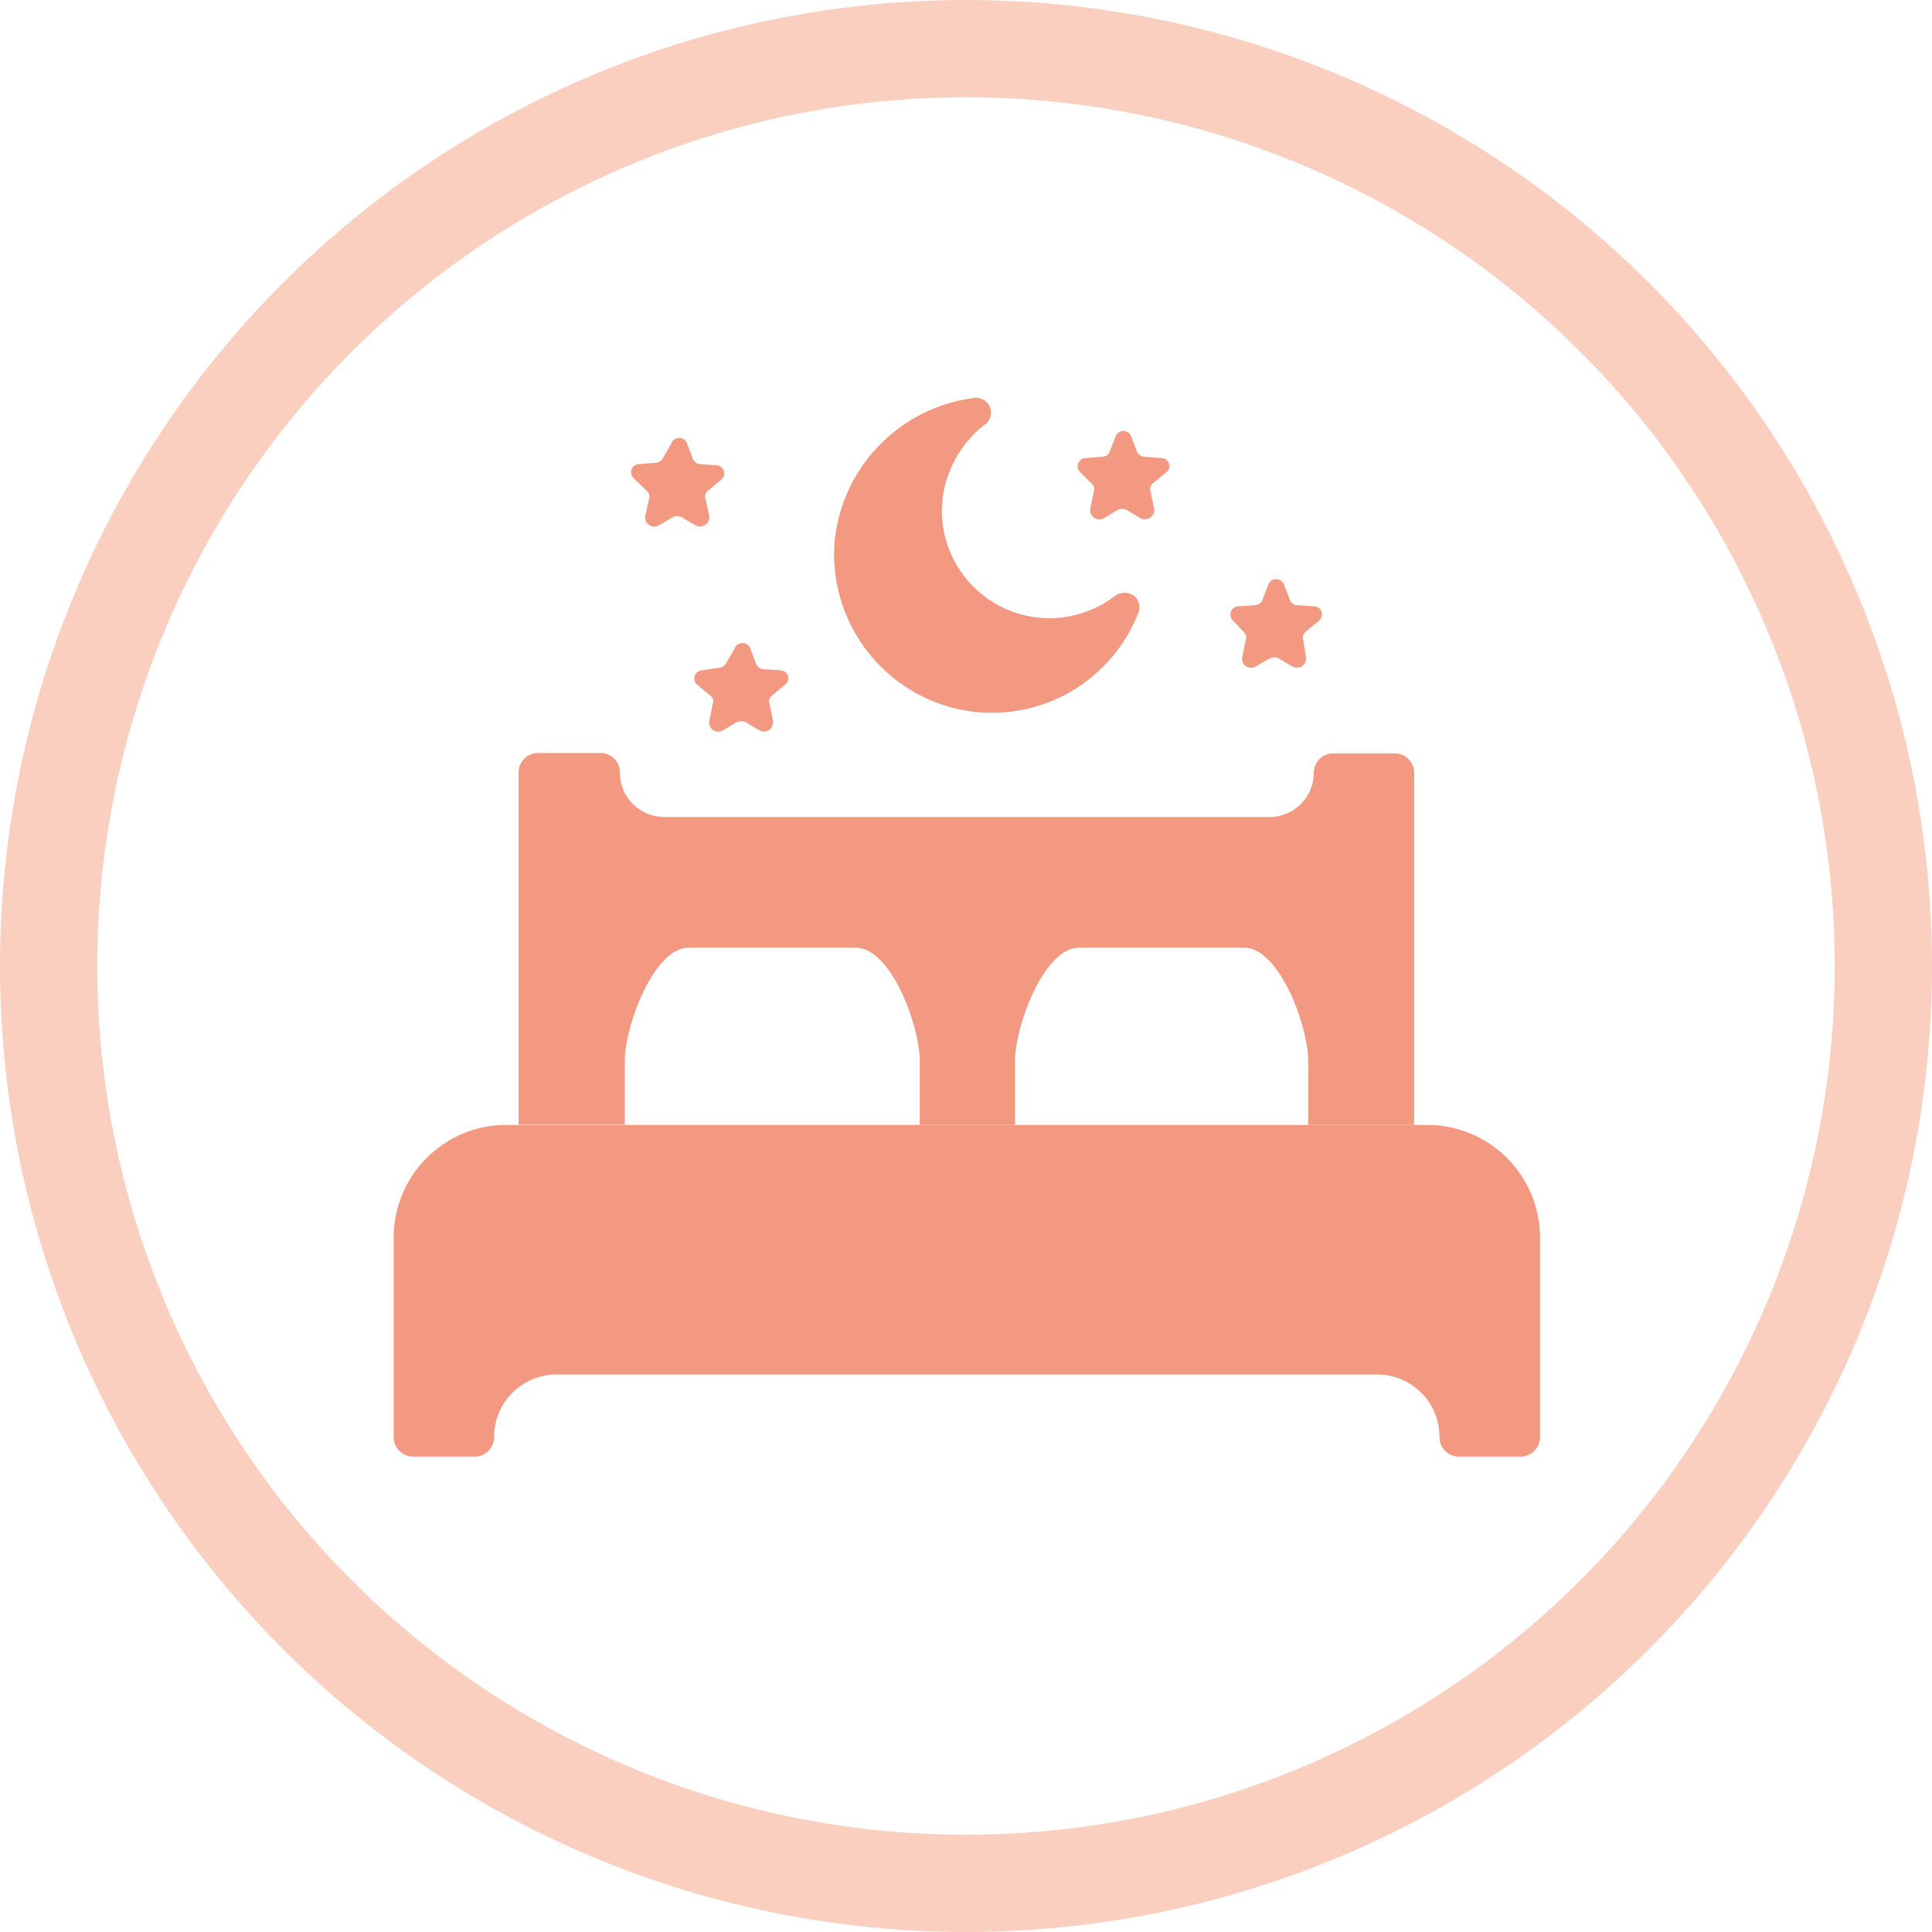
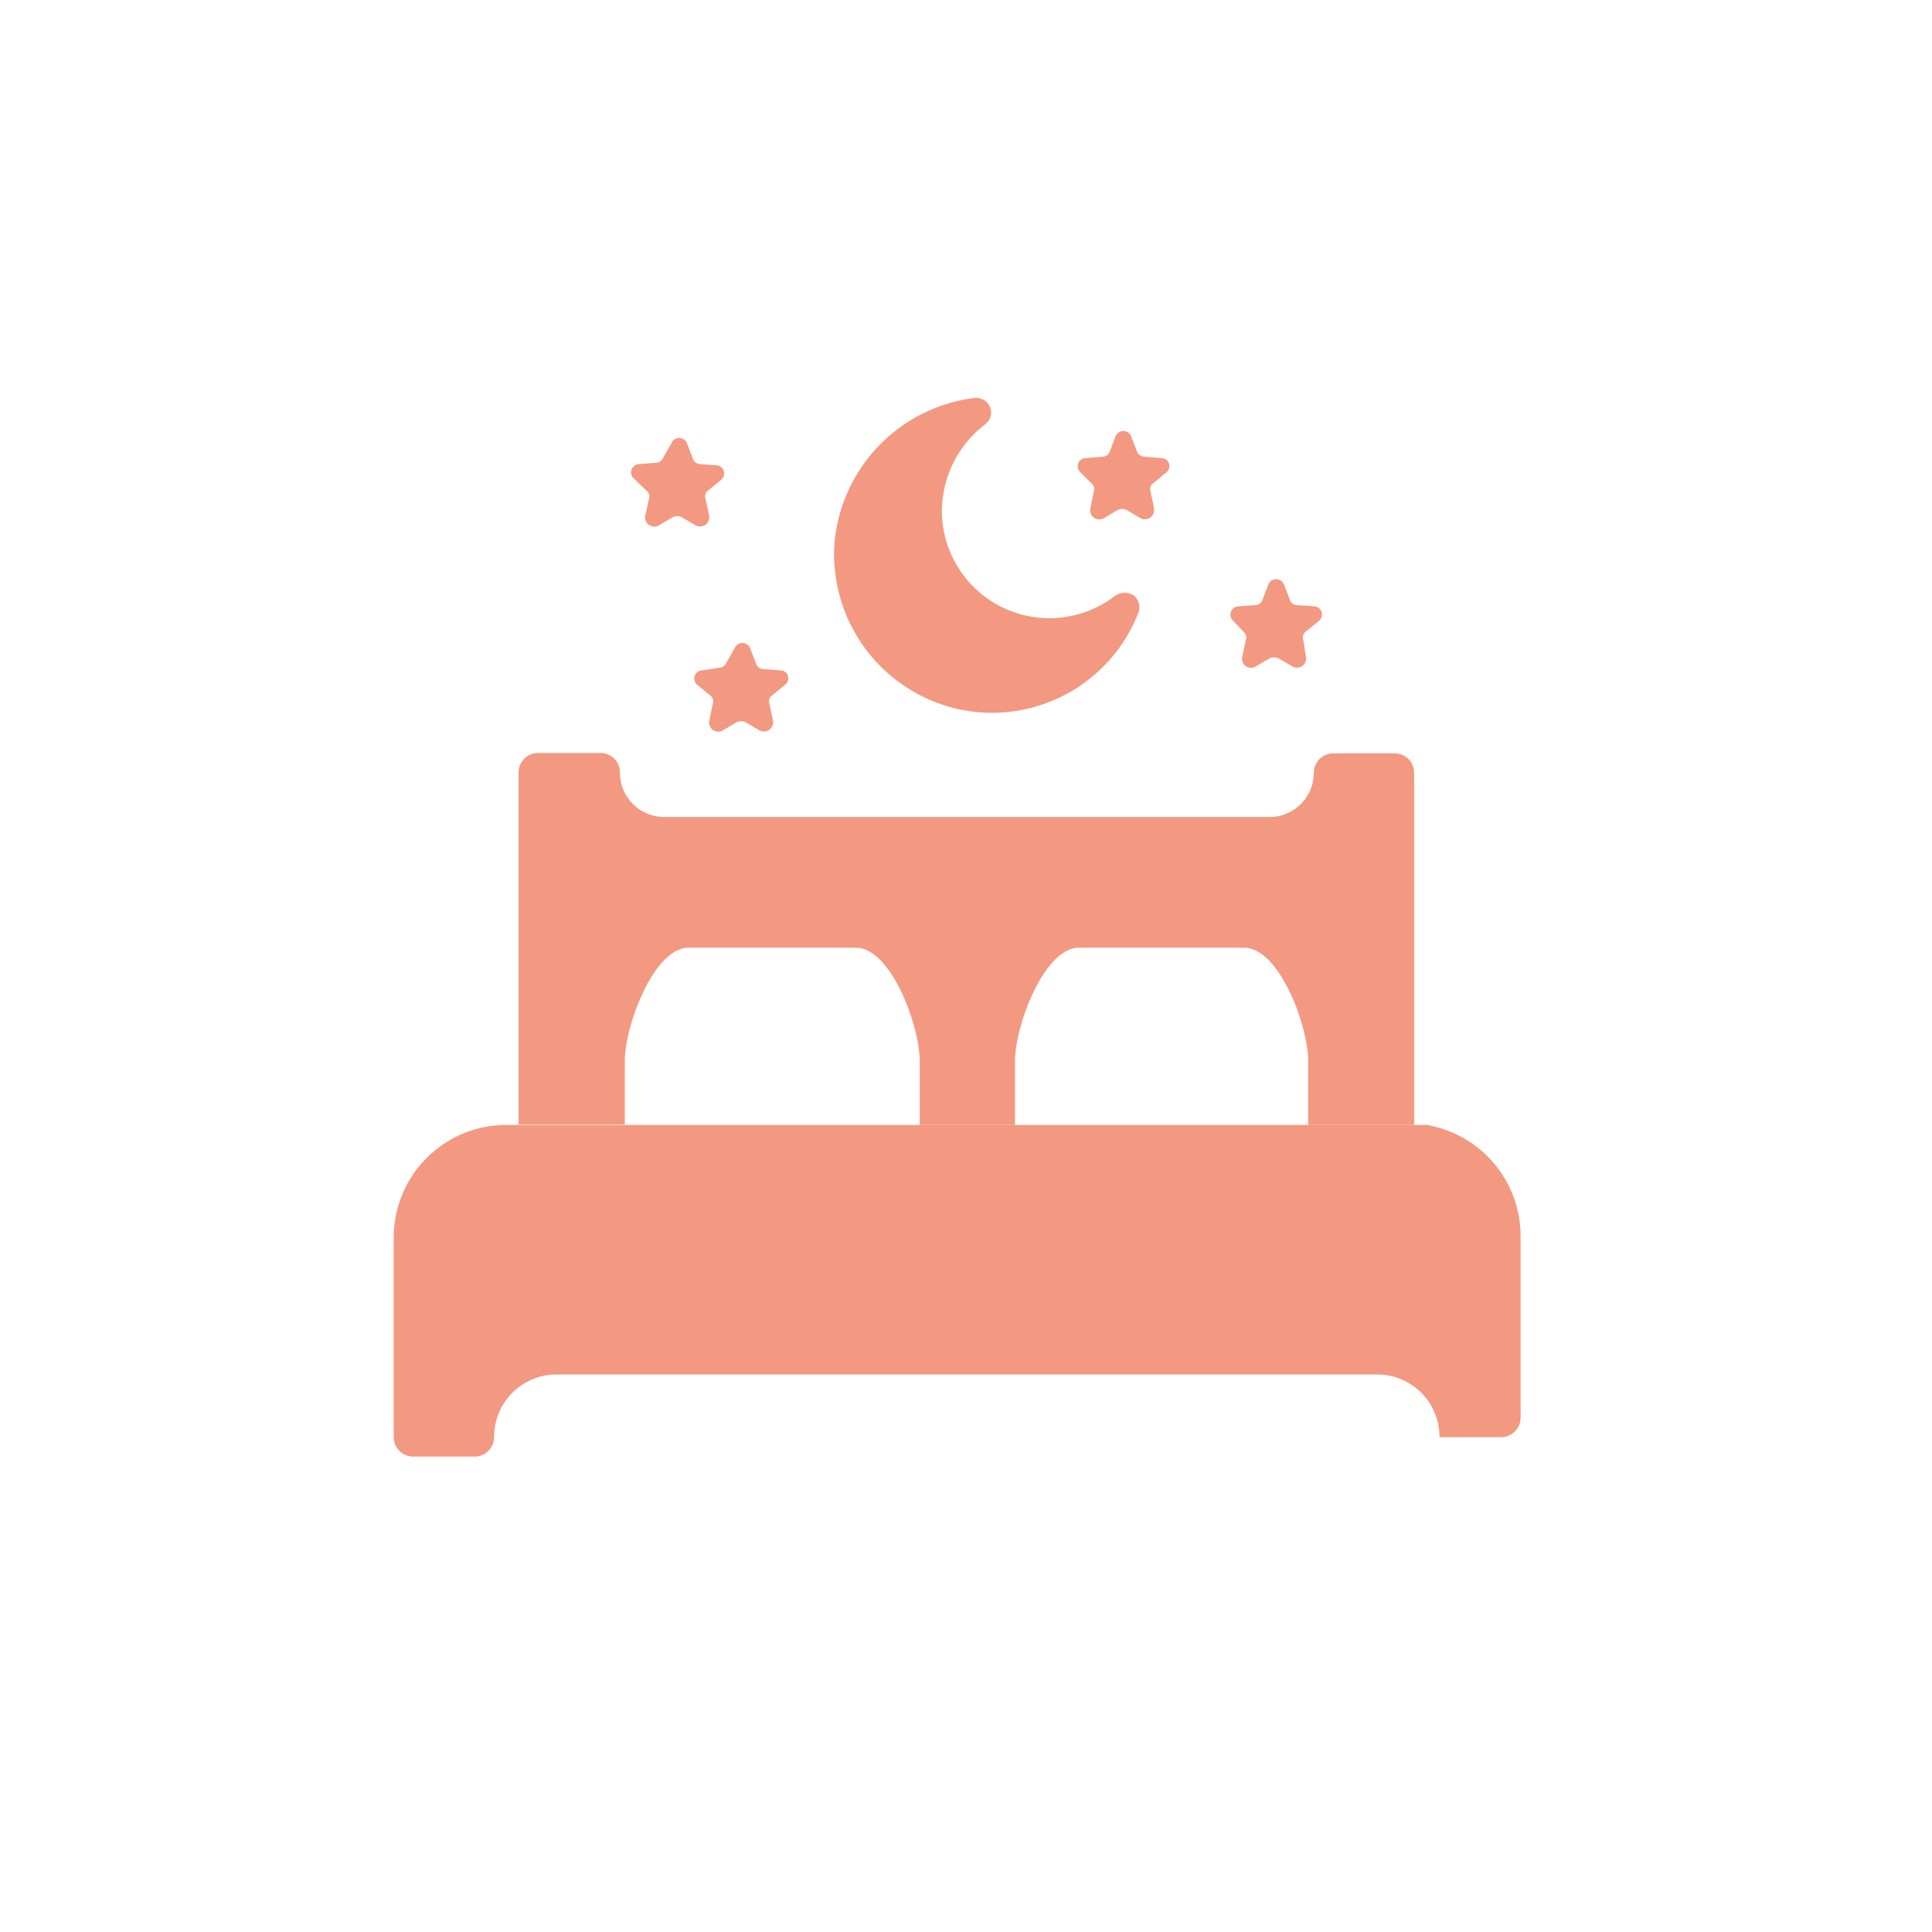
<svg xmlns="http://www.w3.org/2000/svg" viewBox="0 0 99.32 99.32">
  <defs>
    <style>.cls-1{fill:none;stroke:#facfc0;stroke-miterlimit:10;stroke-width:5px;}.cls-2{fill:#f39981;}</style>
  </defs>
  <g id="Ebene_2" data-name="Ebene 2">
    <g id="Ebene_1-2" data-name="Ebene 1">
-       <circle class="cls-1" cx="49.66" cy="49.66" r="47.16" />
      <path class="cls-2" d="M32.12,54.54c0-1.8,1.49-5.82,3.28-5.82H44c1.8,0,3.28,4,3.28,5.82v3.29h4.9V54.54c0-1.8,1.49-5.82,3.29-5.82h8.49c1.8,0,3.29,4,3.29,5.82v3.29h5.45V39.73a1,1,0,0,0-1-1h-3.1a1,1,0,0,0-1.06,1A2.28,2.28,0,0,1,65.16,42h-31a2.28,2.28,0,0,1-2.29-2.29,1,1,0,0,0-1.05-1h-3.1a1,1,0,0,0-1.06,1v18.1h5.46Z" />
-       <path class="cls-2" d="M73.34,57.83H26a5.79,5.79,0,0,0-5.76,5.76V73.88a1,1,0,0,0,1,1h3.16a1,1,0,0,0,1-1,3.21,3.21,0,0,1,3.22-3.22H70.74A3.2,3.2,0,0,1,74,73.88a1,1,0,0,0,1,1h3.17a1,1,0,0,0,1-1V63.59A5.8,5.8,0,0,0,73.34,57.83Z" />
+       <path class="cls-2" d="M73.34,57.83H26a5.79,5.79,0,0,0-5.76,5.76V73.88a1,1,0,0,0,1,1h3.16a1,1,0,0,0,1-1,3.21,3.21,0,0,1,3.22-3.22H70.74A3.2,3.2,0,0,1,74,73.88h3.17a1,1,0,0,0,1-1V63.59A5.8,5.8,0,0,0,73.34,57.83Z" />
      <path class="cls-2" d="M49.48,36.5c.12,0,.31.07.43.07a8.08,8.08,0,0,0,8.62-5.09.78.78,0,0,0-.25-.87.87.87,0,0,0-.93,0,5.53,5.53,0,0,1-8.93-4.46,5.67,5.67,0,0,1,2.23-4.34.76.76,0,0,0,.25-.87.79.79,0,0,0-.74-.49,8.25,8.25,0,0,0-7.26,7.44A8.17,8.17,0,0,0,49.48,36.5Z" />
      <path class="cls-2" d="M33.23,25.22a.37.37,0,0,1,.13.43l-.19.87a.47.47,0,0,0,.68.5l.75-.44a.54.54,0,0,1,.43,0l.75.44a.48.48,0,0,0,.68-.5l-.19-.87a.37.37,0,0,1,.13-.43l.68-.56a.42.42,0,0,0-.25-.74L36,23.86a.43.43,0,0,1-.37-.25l-.31-.81a.43.43,0,0,0-.81,0l-.43.75a.42.42,0,0,1-.37.24l-.87.07a.42.42,0,0,0-.25.74Z" />
      <path class="cls-2" d="M36.09,34.46a.42.42,0,0,0-.25.74l.68.56a.37.37,0,0,1,.12.43l-.18.87a.47.47,0,0,0,.68.5l.74-.44a.56.56,0,0,1,.44,0l.74.44a.48.48,0,0,0,.68-.5l-.18-.87a.37.37,0,0,1,.12-.43l.68-.56a.41.41,0,0,0-.25-.74l-.86-.06a.42.42,0,0,1-.37-.25l-.31-.81a.43.43,0,0,0-.81,0l-.43.75a.44.44,0,0,1-.38.24Z" />
      <path class="cls-2" d="M56.11,24.85a.39.39,0,0,1,.12.43l-.18.87a.47.47,0,0,0,.68.5l.74-.44a.56.56,0,0,1,.44,0l.74.44a.48.48,0,0,0,.68-.5l-.18-.87a.37.37,0,0,1,.12-.43l.68-.56a.41.41,0,0,0-.25-.74l-.86-.07a.44.44,0,0,1-.38-.24l-.31-.81a.43.43,0,0,0-.8,0l-.31.81a.42.42,0,0,1-.37.24l-.87.07a.42.42,0,0,0-.25.74Z" />
      <path class="cls-2" d="M63.92,32.47a.39.39,0,0,1,.12.44l-.18.87a.46.46,0,0,0,.68.49l.74-.43a.56.56,0,0,1,.44,0l.74.43a.47.47,0,0,0,.68-.49L67,32.91a.4.4,0,0,1,.12-.44l.68-.55a.42.42,0,0,0-.25-.75l-.86-.06a.4.4,0,0,1-.37-.25l-.31-.8a.43.43,0,0,0-.81,0l-.31.8a.41.41,0,0,1-.37.25l-.87.06a.43.43,0,0,0-.25.75Z" />
    </g>
  </g>
</svg>